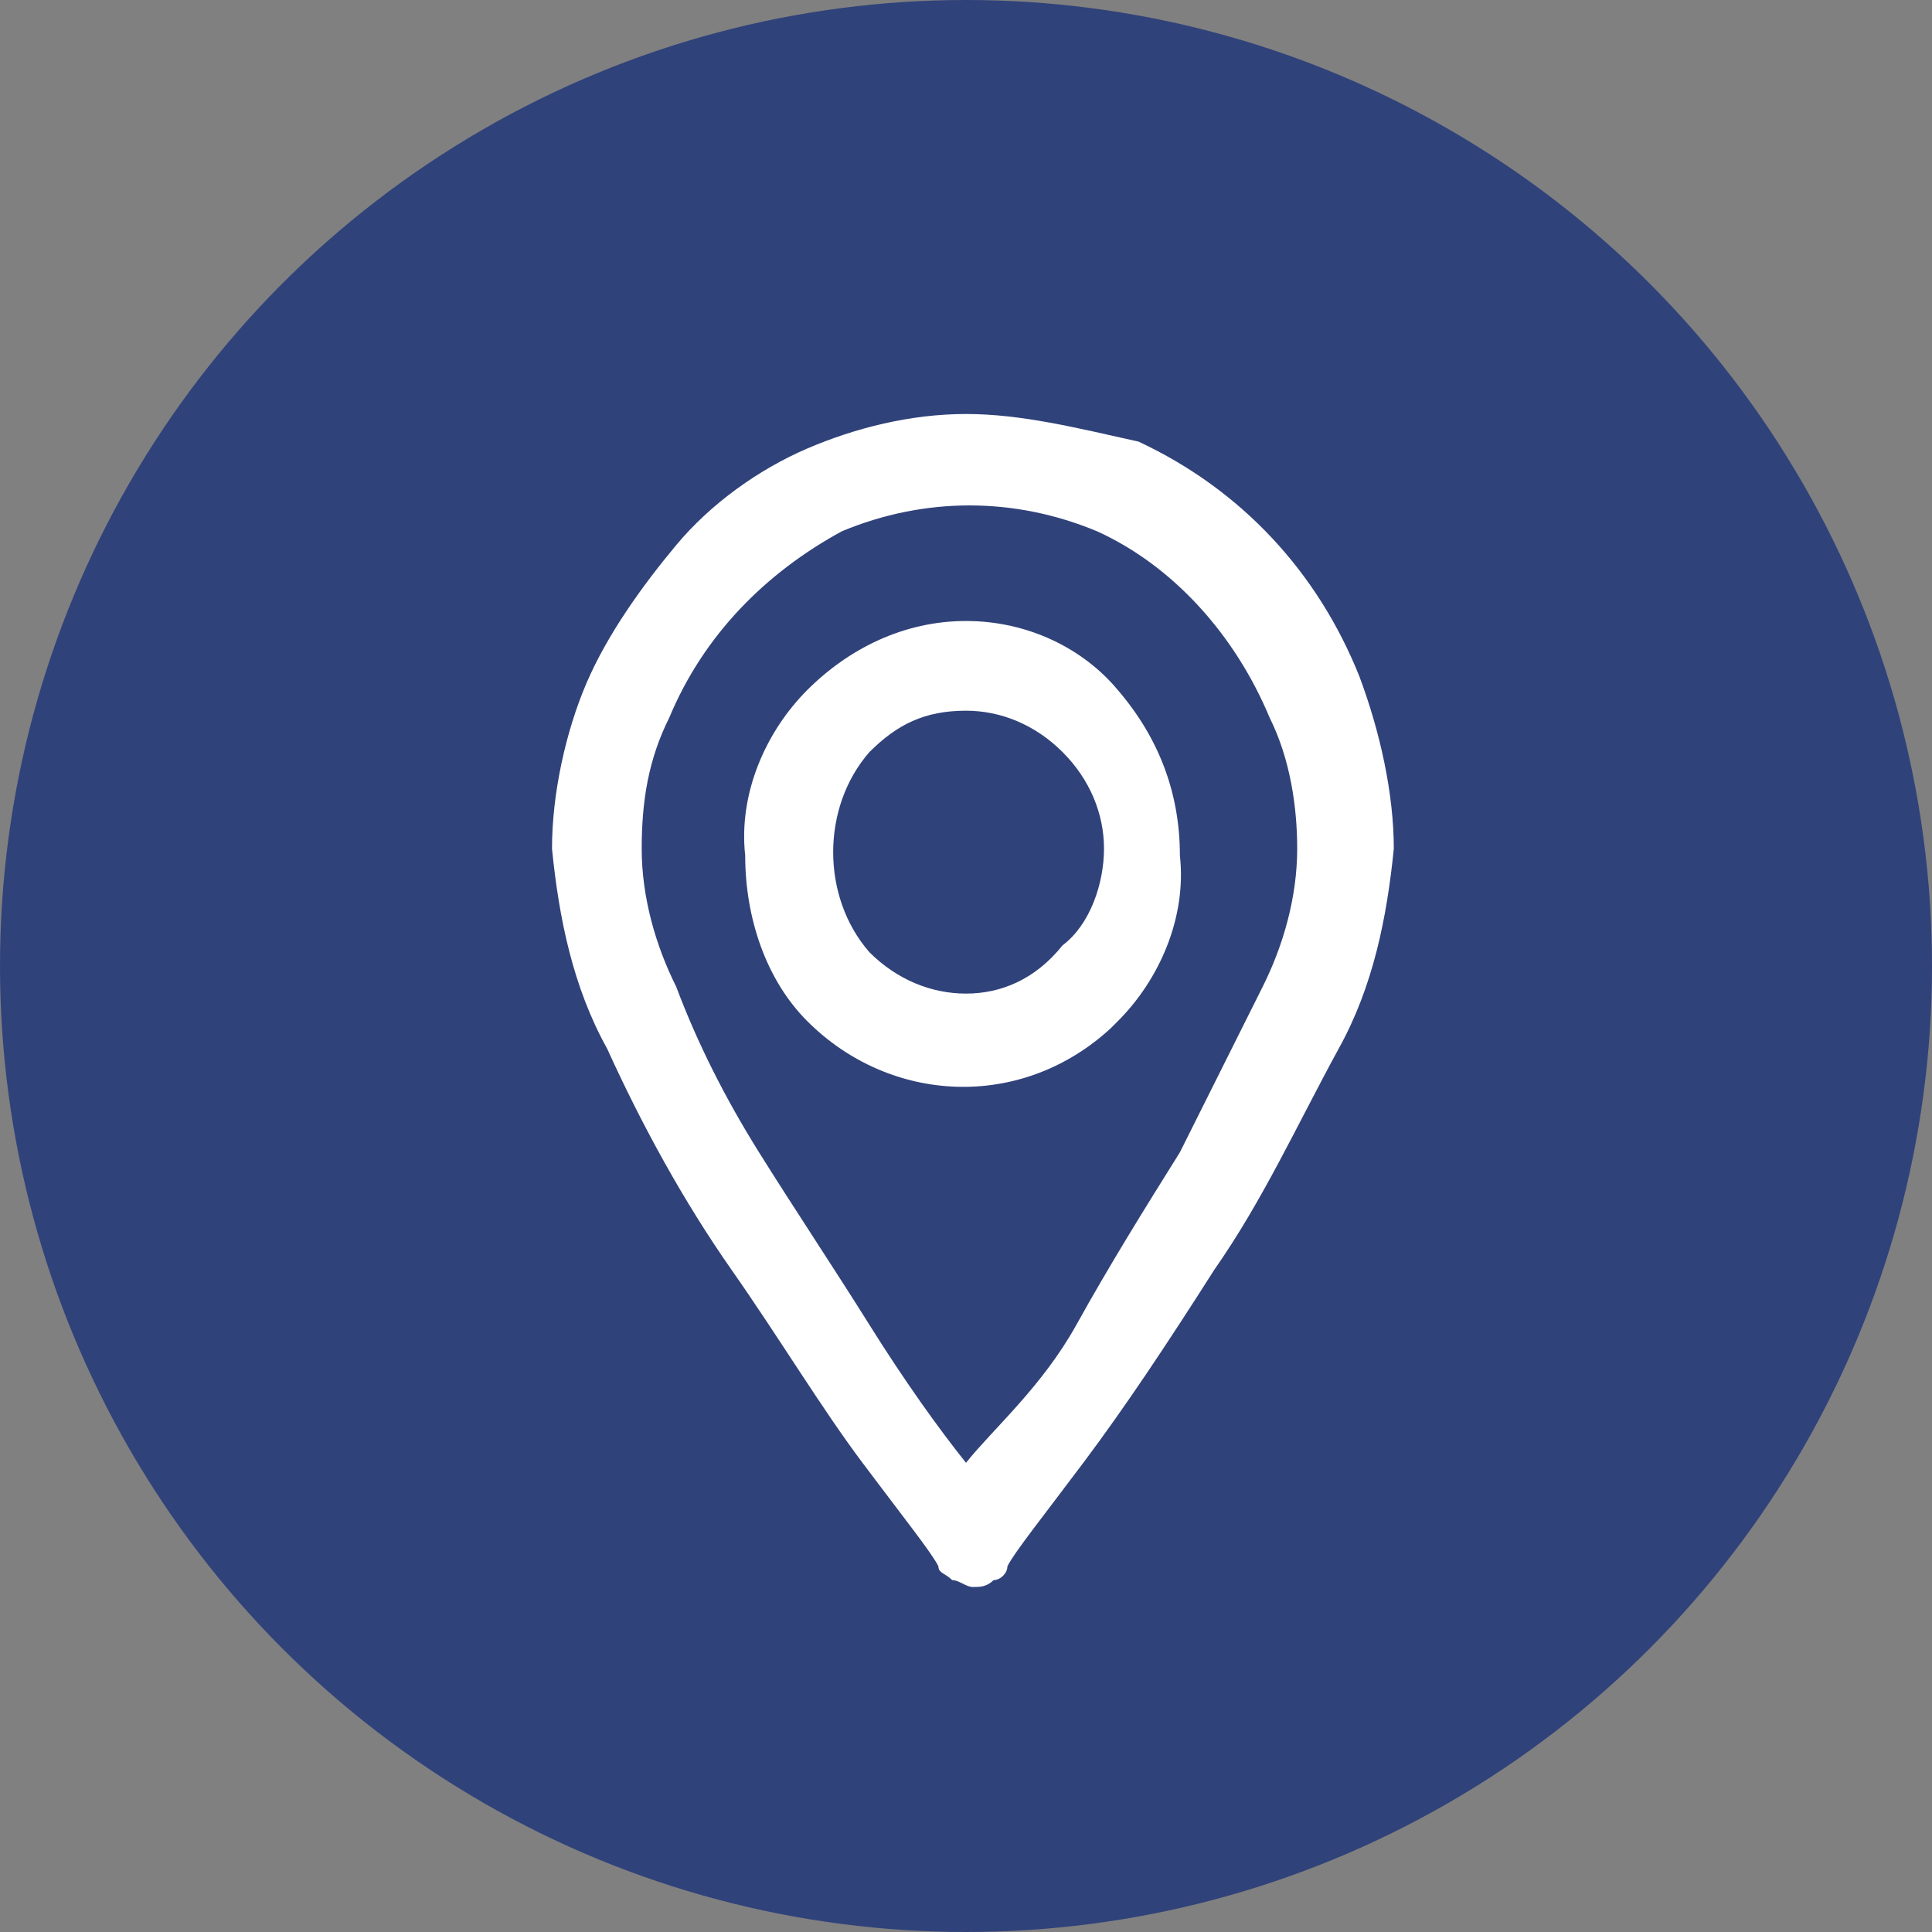
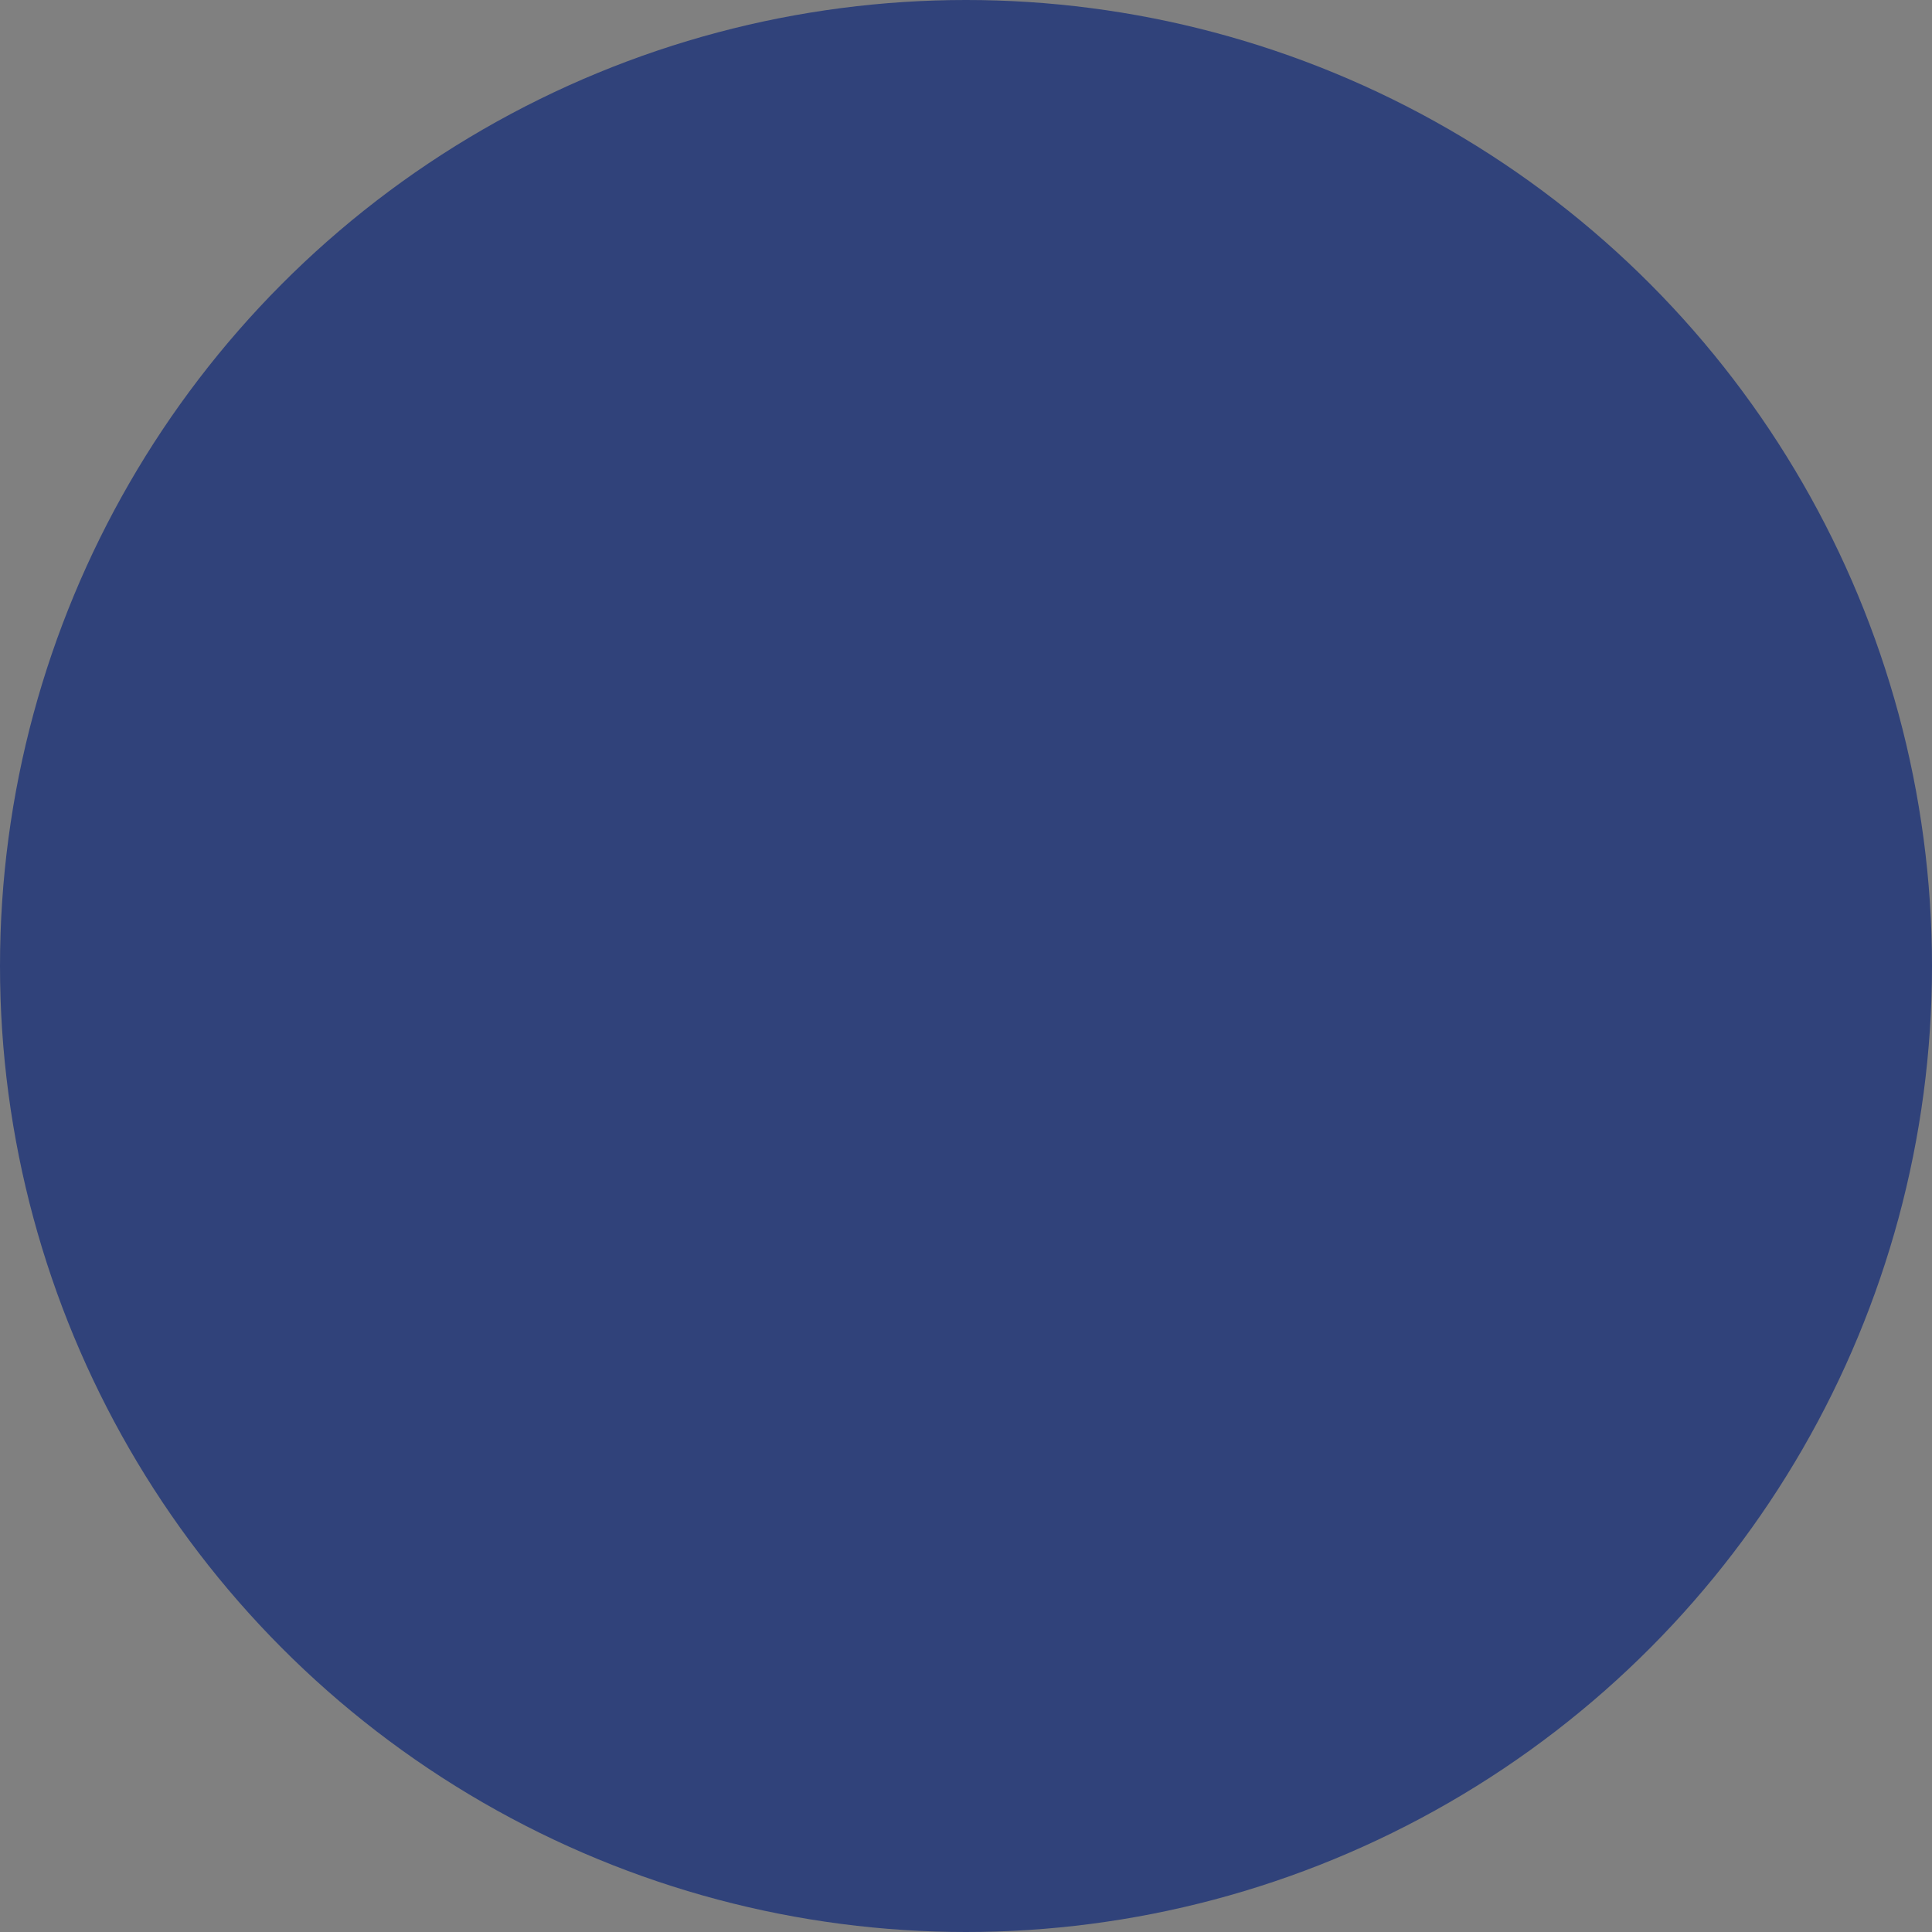
<svg xmlns="http://www.w3.org/2000/svg" version="1.1" id="Layer_1" x="0px" y="0px" viewBox="0 0 28 28" style="enable-background:new 0 0 28 28;" xml:space="preserve">
  <rect x="0" y="0" width="28" height="28" fill="#808080" stroke="none" />
  <style type="text/css"> .st0{fill:#30427A;} .st1{fill:#FFFFFF;} </style>
  <circle class="st0" cx="14" cy="14" r="14" />
-   <path class="st1" d="M14,9c-0.9,0-1.7,0.4-2.3,1c-0.6,0.6-1,1.5-0.9,2.4c0,0.9,0.3,1.8,0.9,2.4c1.2,1.2,3.1,1.3,4.4,0.1 c0,0,0.1-0.1,0.1-0.1c0.6-0.6,1-1.5,0.9-2.4c0-0.9-0.3-1.7-0.9-2.4C15.7,9.4,14.9,9,14,9z M14,14.4c-0.5,0-1-0.2-1.4-0.6 c-0.7-0.8-0.7-2.1,0-2.9c0.4-0.4,0.8-0.6,1.4-0.6c0.5,0,1,0.2,1.4,0.6c0.4,0.4,0.6,0.9,0.6,1.4c0,0.5-0.2,1.1-0.6,1.4 C15,14.2,14.5,14.4,14,14.4L14,14.4z M14,6c-0.8,0-1.6,0.2-2.3,0.5c-0.7,0.3-1.4,0.8-1.9,1.4c-0.5,0.6-1,1.3-1.3,2 C8.2,10.6,8,11.5,8,12.3c0.1,1,0.3,2,0.8,2.9c0.5,1.1,1.1,2.2,1.8,3.2c0.7,1,1.3,2,1.9,2.8s1,1.3,1.1,1.5c0,0.1,0.1,0.1,0.2,0.2 c0.1,0,0.2,0.1,0.3,0.1c0.1,0,0.2,0,0.3-0.1c0.1,0,0.2-0.1,0.2-0.2c0.1-0.2,0.5-0.7,1.1-1.5s1.2-1.7,1.9-2.8c0.7-1,1.2-2.1,1.8-3.2 c0.5-0.9,0.7-1.9,0.8-2.9c0-0.8-0.2-1.7-0.5-2.5c-0.6-1.5-1.7-2.7-3.2-3.4C15.6,6.2,14.8,6,14,6z M14,21.2c-0.4-0.5-0.9-1.2-1.4-2 s-1.1-1.7-1.6-2.5c-0.5-0.8-0.9-1.6-1.2-2.4c-0.3-0.6-0.5-1.3-0.5-2c0-0.7,0.1-1.3,0.4-1.9c0.5-1.2,1.4-2.1,2.5-2.7 c1.2-0.5,2.5-0.5,3.7,0c1.1,0.5,2,1.5,2.5,2.7c0.3,0.6,0.4,1.3,0.4,1.9c0,0.7-0.2,1.4-0.5,2c-0.4,0.8-0.8,1.6-1.2,2.4 c-0.5,0.8-1,1.6-1.5,2.5S14.4,20.7,14,21.2z" />
</svg>